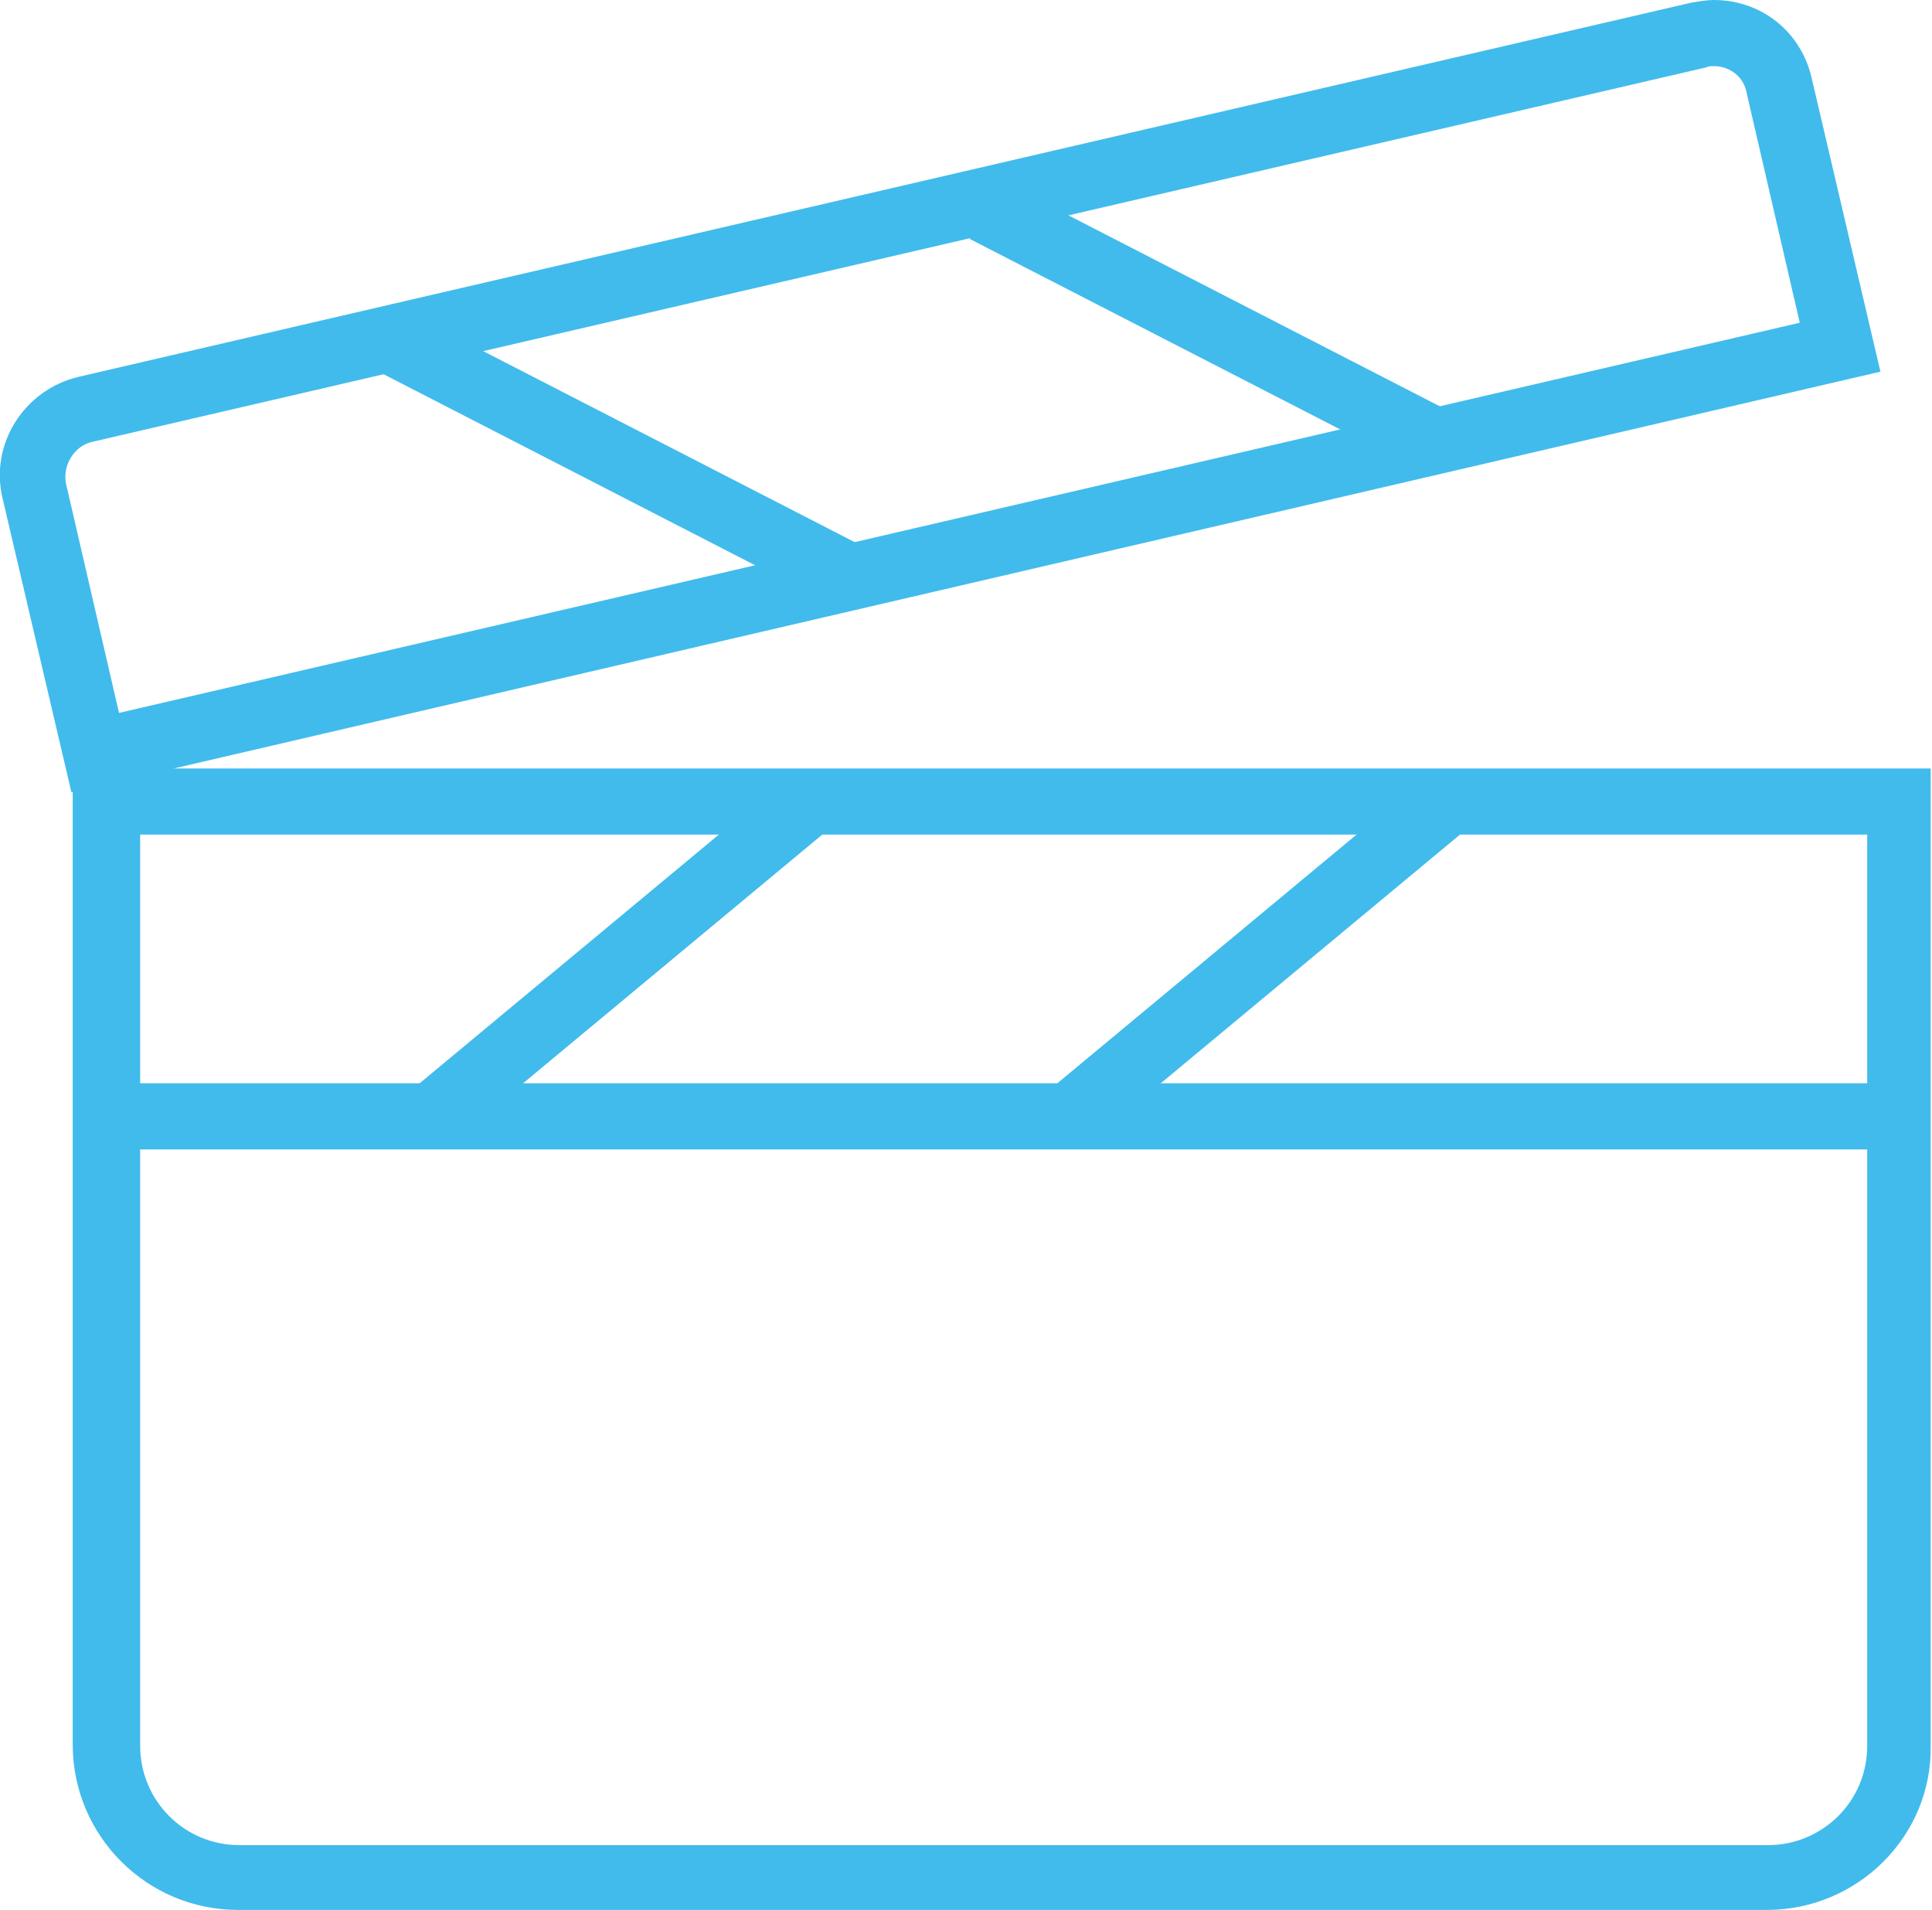
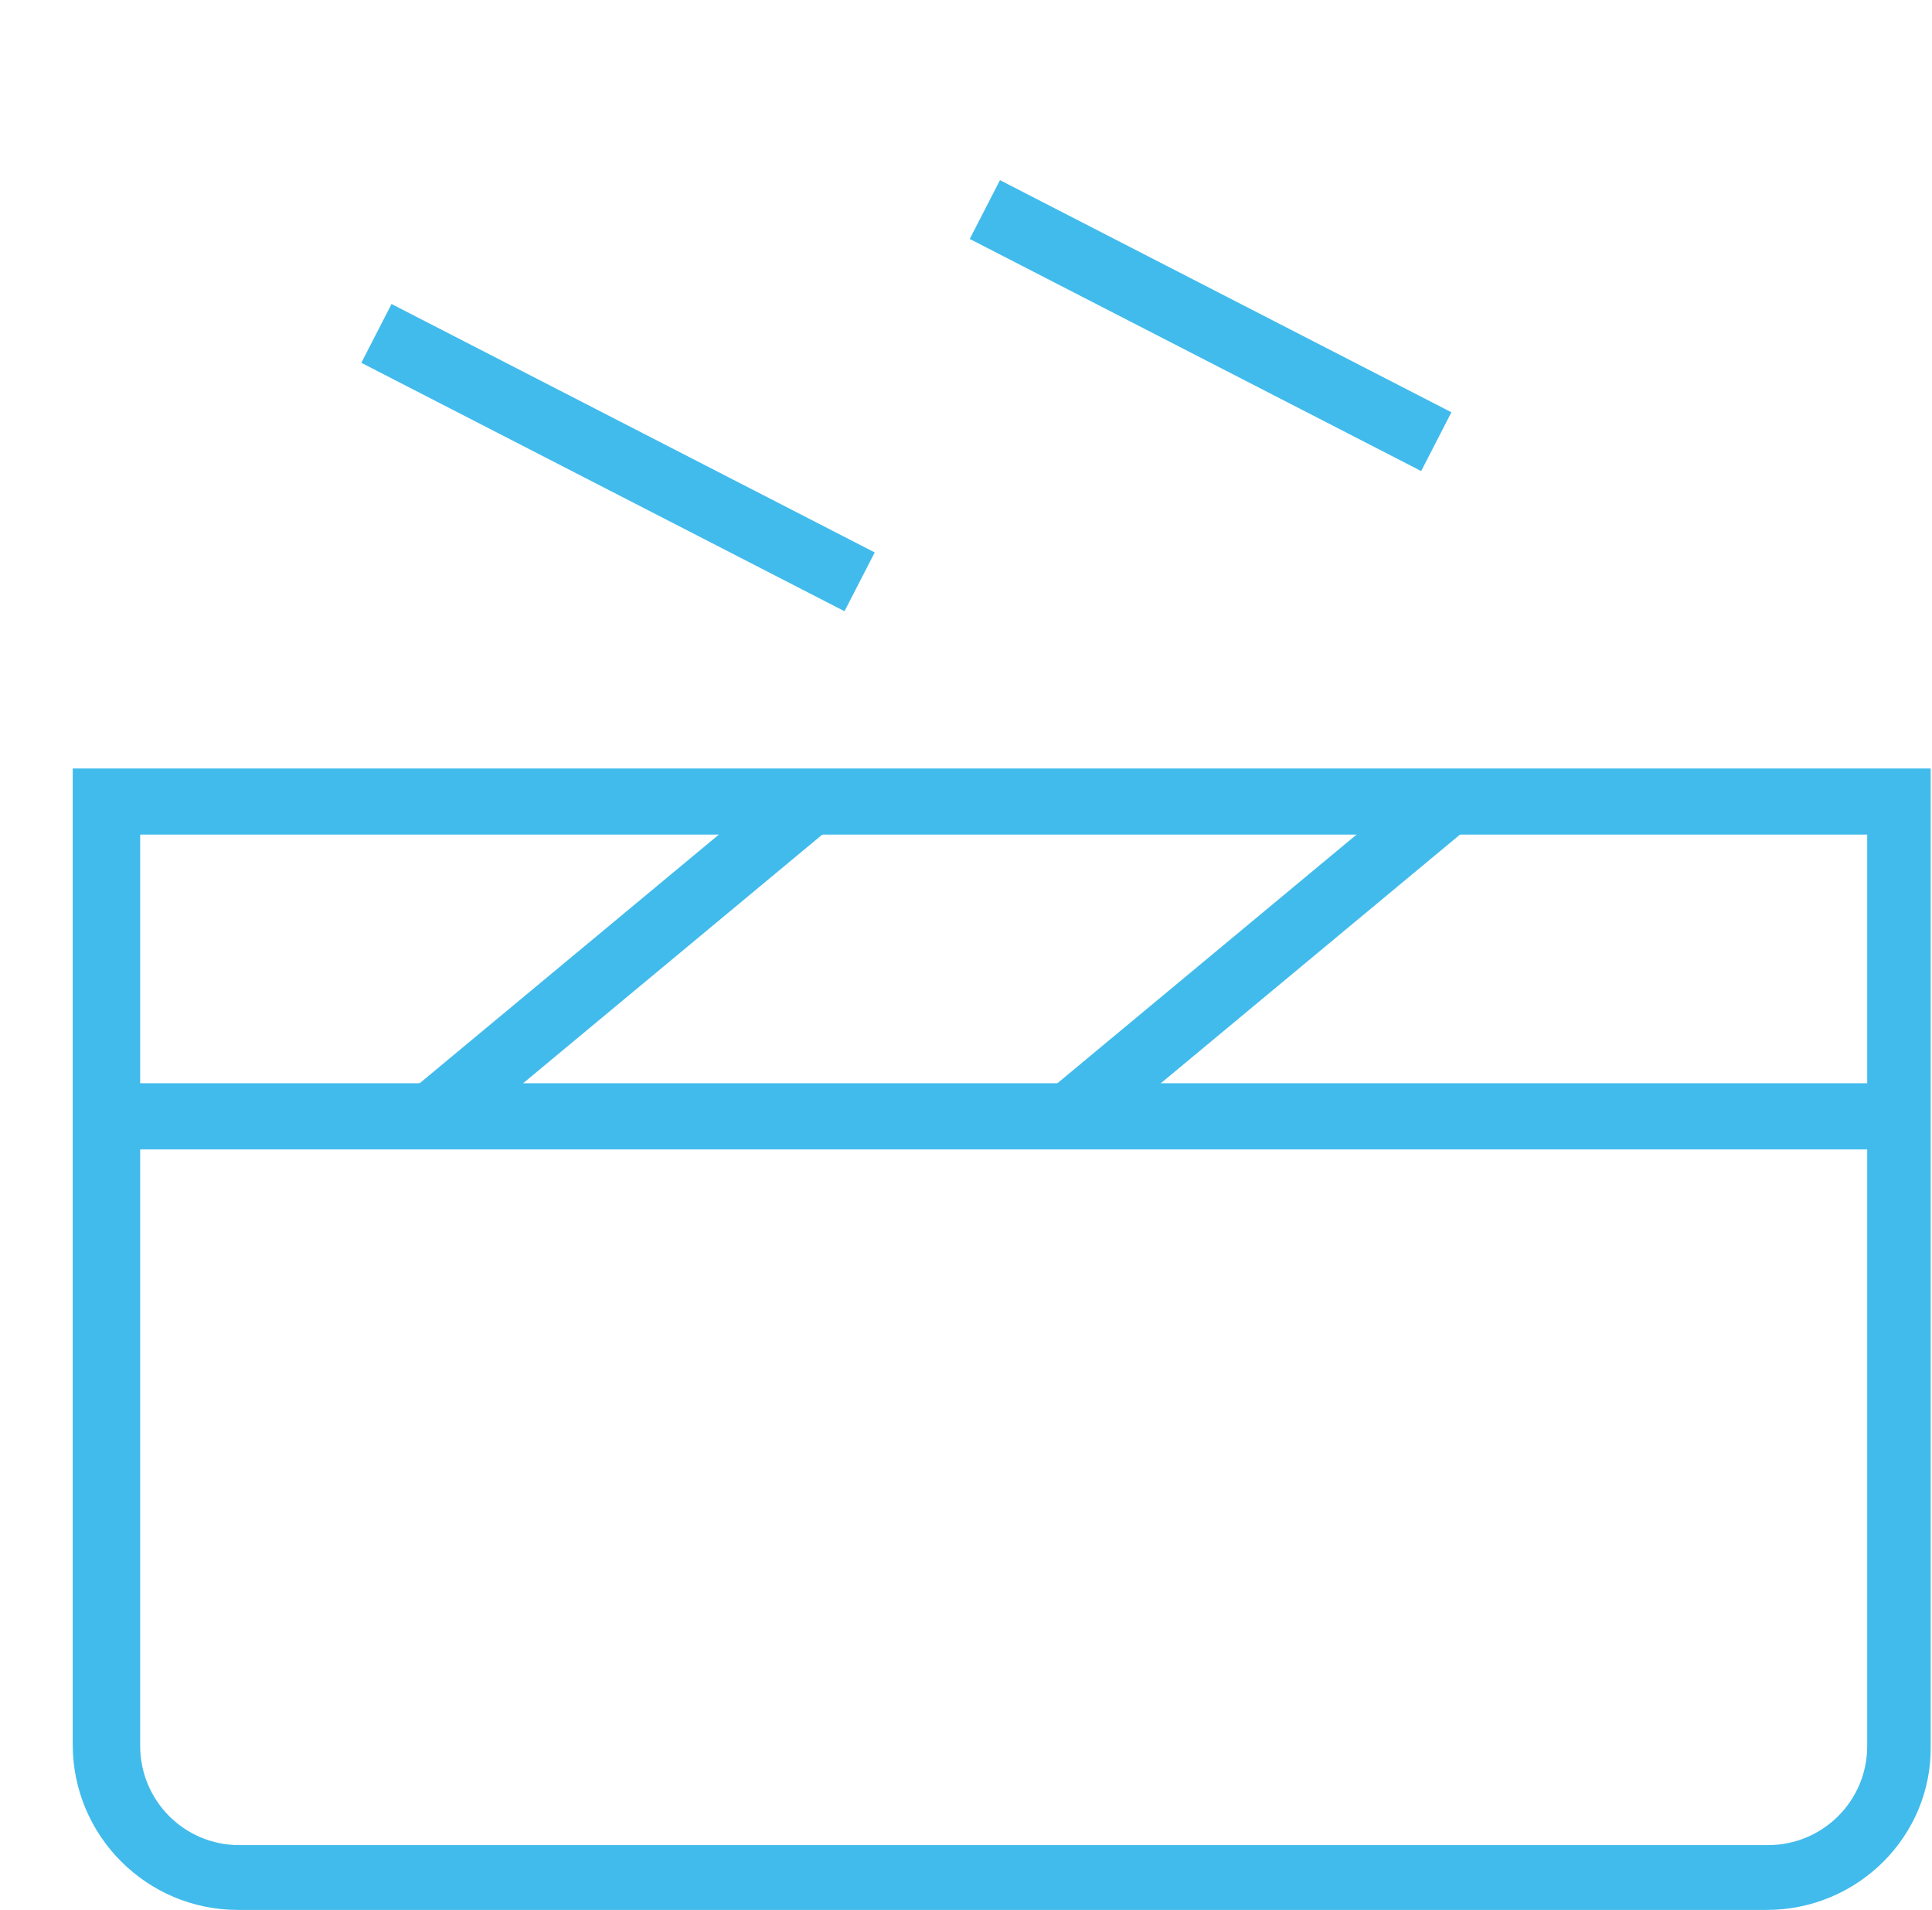
<svg xmlns="http://www.w3.org/2000/svg" version="1.1" id="Layer_1" x="0px" y="0px" viewBox="0 0 146.1 144.4" enable-background="new 0 0 146.1 144.4" xml:space="preserve">
  <g>
    <g>
      <g>
        <path fill="#41BBEC" d="M133.6,144.4H18c-6.9,0-12.5-5.6-12.5-12.5V58.1h140.5V132C146.1,138.8,140.5,144.4,133.6,144.4z      M10.6,63.1V132c0,4.1,3.3,7.5,7.5,7.5h115.6c4.1,0,7.5-3.3,7.5-7.5V63.1H10.6z" />
      </g>
      <g>
-         <path fill="#41BBEC" d="M5.4,59.9L0.2,37.7c-1-4.1,1.6-8.2,5.7-9.2l122-28.3c0.6-0.1,1.2-0.2,1.7-0.2c3.6,0,6.6,2.4,7.4,5.9     l5.2,22.2L5.4,59.9z M129.6,5c-0.2,0-0.4,0-0.6,0.1L7,33.4c-1.4,0.3-2.3,1.8-2,3.2l4,17.3l127.1-29.5l-4-17.3     C131.9,5.8,130.8,5,129.6,5z" />
-       </g>
+         </g>
      <g>
        <rect x="72.4" y="22.1" transform="matrix(0.889 0.457 -0.457 0.889 21.355 -39.113)" fill="#41BBEC" width="38.4" height="5" />
      </g>
      <g>
        <rect x="26.2" y="32.1" transform="matrix(0.889 0.457 -0.457 0.889 20.987 -17.526)" fill="#41BBEC" width="41.1" height="5" />
      </g>
      <g>
        <rect x="8.1" y="81.9" fill="#41BBEC" width="135.7" height="5" />
      </g>
      <g>
        <rect x="44.6" y="53.9" transform="matrix(0.639 0.769 -0.769 0.639 72.696 -10.116)" fill="#41BBEC" width="5" height="36.8" />
      </g>
      <g>
        <rect x="92.8" y="53.9" transform="matrix(0.639 0.769 -0.769 0.639 90.082 -47.15)" fill="#41BBEC" width="5" height="36.8" />
      </g>
    </g>
  </g>
</svg>